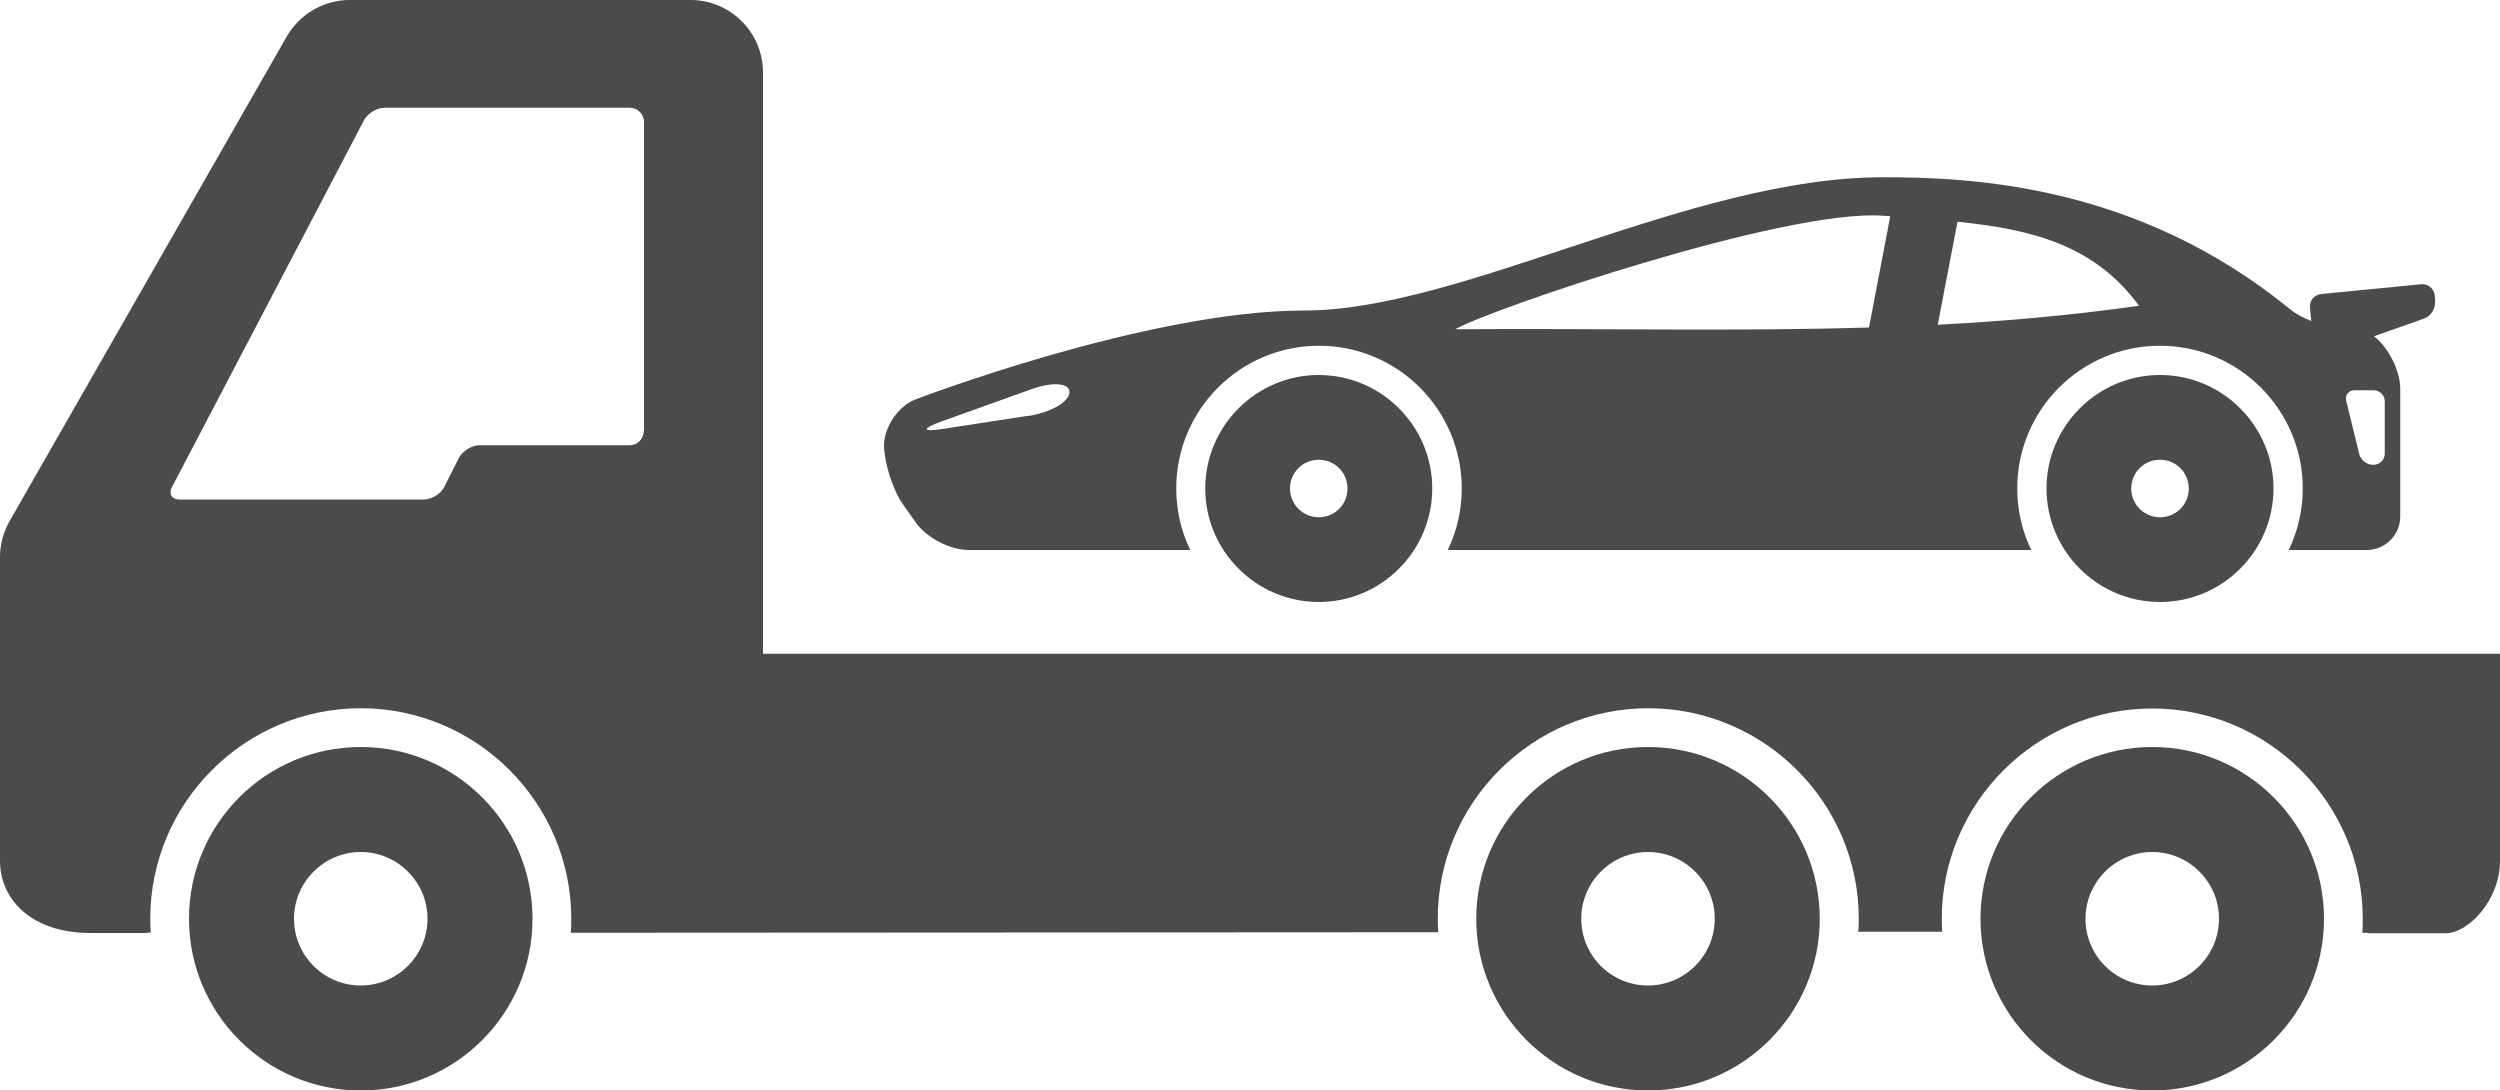
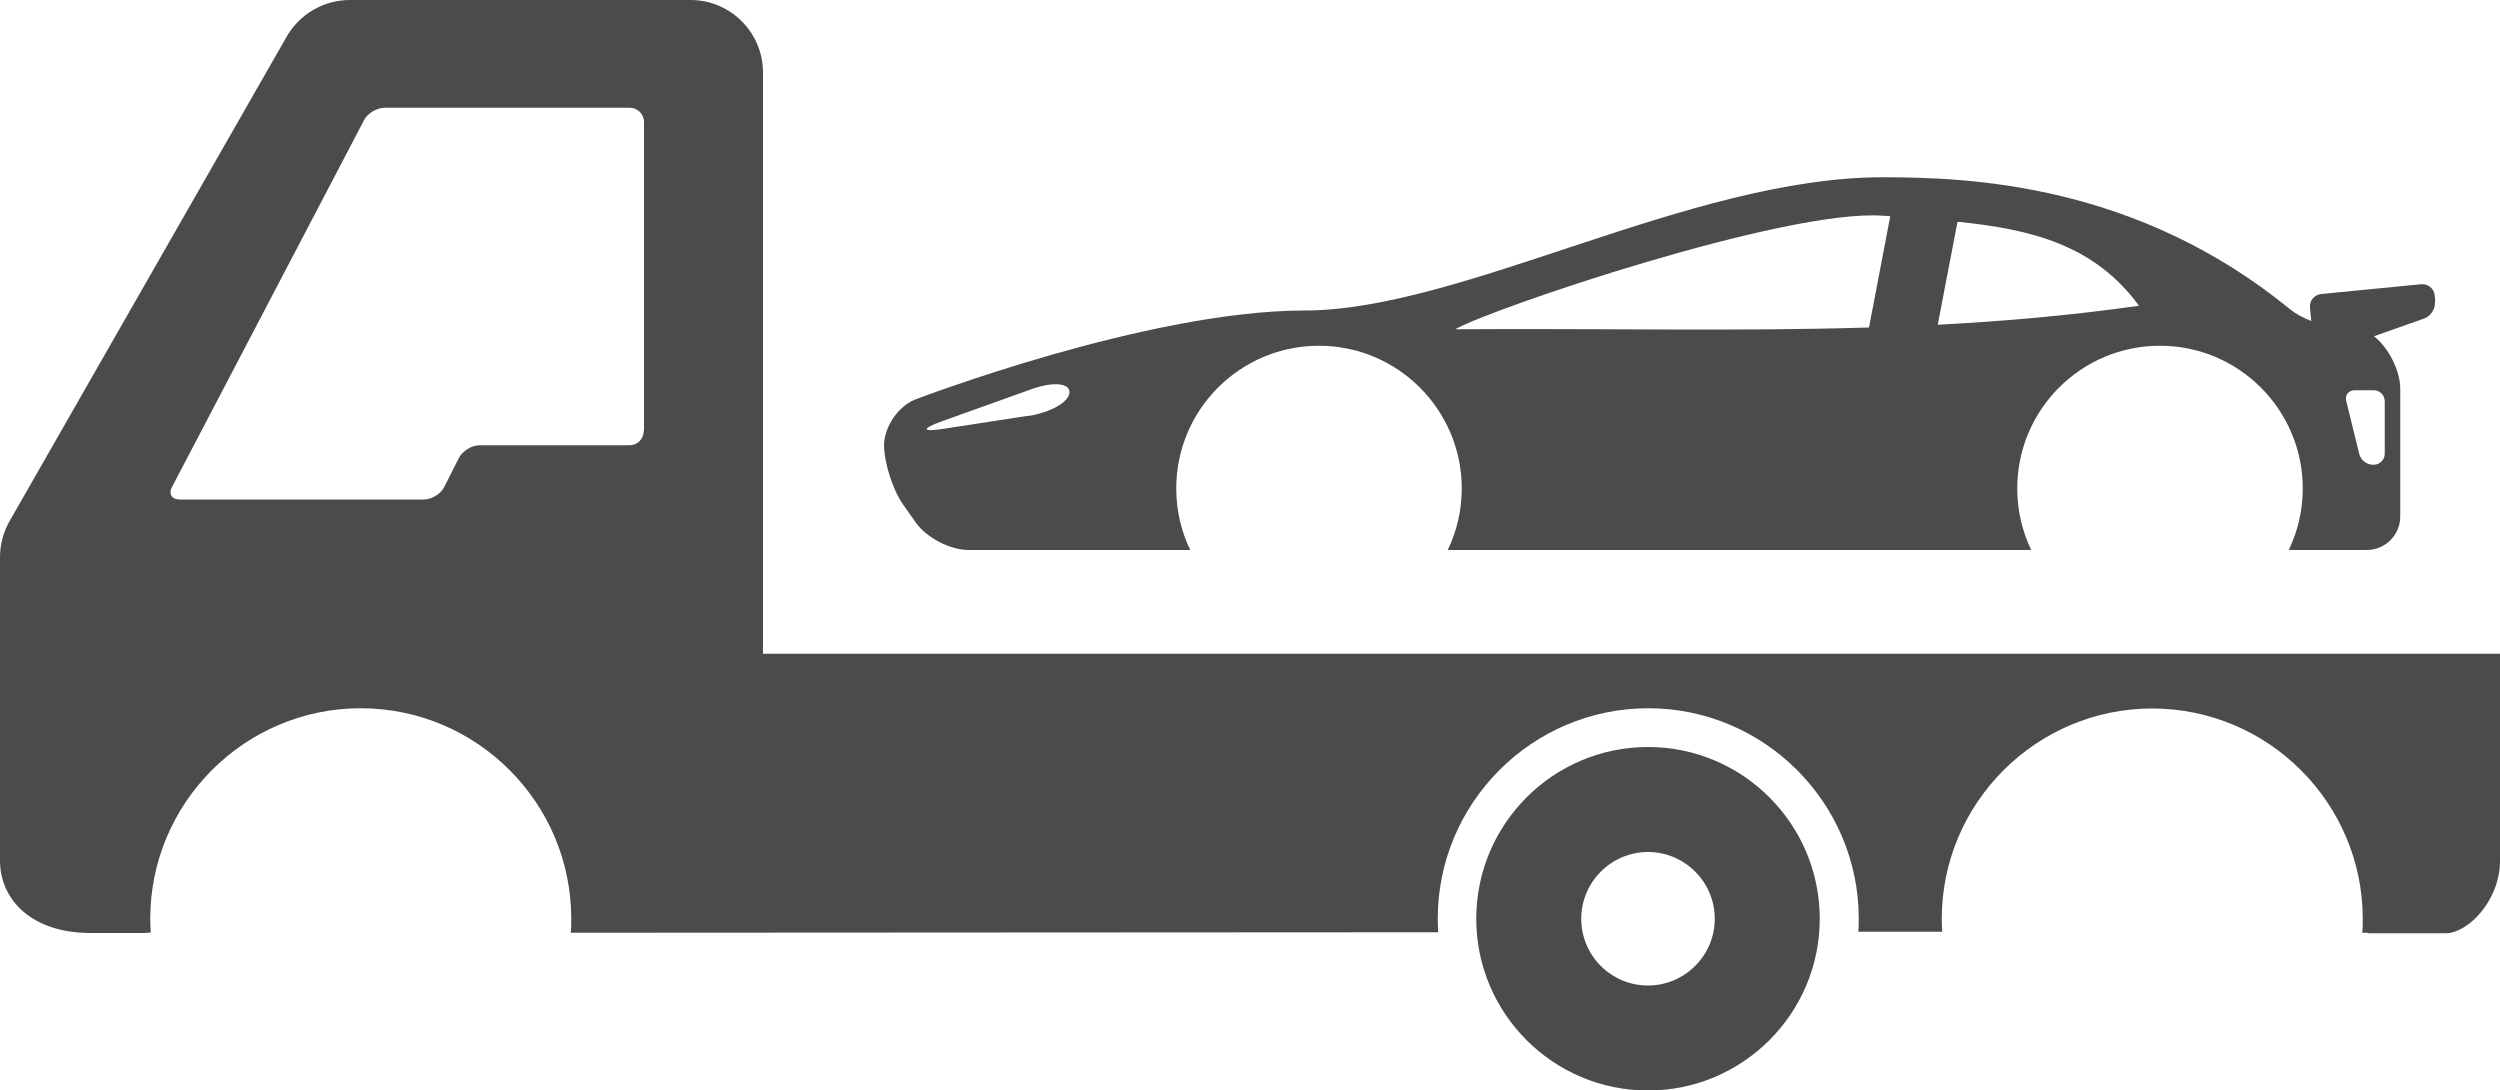
<svg xmlns="http://www.w3.org/2000/svg" id="_レイヤー_2" width="100" height="43.62" viewBox="0 0 100 43.62">
  <defs>
    <style>.cls-1{fill:#4b4b4b;}</style>
  </defs>
  <g id="_レイヤー_1-2">
    <g>
      <g>
        <path class="cls-1" d="m97.41,12.07l-.02-.25c-.03-.28-.27-.48-.55-.45l-3.99.39c-.28.03-.48.27-.45.55l.05.53c-.33-.13-.63-.29-.86-.48-6.12-5-12.76-5.27-16.28-5.27-7.71,0-16.84,5.33-23.13,5.33s-15.57,3.56-15.57,3.56c-.68.27-1.23,1.08-1.25,1.81.01.74.35,1.81.77,2.4l.5.71c.42.6,1.37,1.1,2.11,1.1h8.87c-.36-.74-.56-1.58-.56-2.46,0-3.16,2.56-5.71,5.71-5.71s5.71,2.56,5.71,5.71c0,.88-.2,1.71-.56,2.46h23.34c-.36-.74-.56-1.58-.56-2.46,0-3.16,2.56-5.71,5.71-5.71s5.71,2.56,5.71,5.71c0,.88-.2,1.71-.56,2.46h3.12c.74,0,1.34-.6,1.34-1.34v-5.11c0-.72-.47-1.65-1.05-2.1l2.01-.71c.26-.09.45-.39.43-.67Zm-56.28,4.56l-3.37.52c-.89.14-.92,0-.08-.3l3.6-1.29c.84-.3,1.52-.24,1.5.14-.02.38-.76.8-1.65.94Zm33.62-3.53c-5.23.16-10.53.03-16.54.07,1.42-.82,13.25-4.83,17.1-4.54.1,0,.2.01.3.02l-.85,4.45Zm2.76-.11l.79-4.12c2.97.3,5.48.93,7.26,3.36-2.75.39-5.4.62-8.05.76Zm17.88,3.07v2.09c0,.24-.2.44-.44.44h-.04c-.24,0-.48-.19-.54-.43l-.52-2.12c-.06-.23.09-.43.33-.43h.77c.24,0,.44.2.44.44Z" />
-         <path class="cls-1" d="m52.75,15c-2.5,0-4.54,2.04-4.54,4.54s2.04,4.54,4.54,4.54,4.54-2.04,4.54-4.54-2.04-4.54-4.54-4.54Zm0,5.69c-.63,0-1.15-.51-1.15-1.15s.51-1.15,1.15-1.15,1.15.51,1.15,1.15-.51,1.15-1.15,1.15Z" />
-         <path class="cls-1" d="m86.4,15c-2.5,0-4.54,2.04-4.54,4.54s2.04,4.54,4.54,4.54,4.54-2.04,4.54-4.54-2.04-4.54-4.54-4.54Zm0,5.69c-.63,0-1.15-.51-1.15-1.15s.51-1.15,1.15-1.15,1.15.51,1.15,1.15-.51,1.15-1.15,1.15Z" />
      </g>
-       <path class="cls-1" d="m14.43,29.88c-3.8,0-6.87,3.08-6.87,6.87s3.08,6.87,6.87,6.87,6.87-3.08,6.87-6.87-3.08-6.87-6.87-6.87Zm0,9.54c-1.48,0-2.67-1.2-2.67-2.67s1.2-2.67,2.67-2.67,2.67,1.2,2.67,2.67-1.2,2.67-2.67,2.67Z" />
-       <path class="cls-1" d="m86.09,29.88c-3.79,0-6.87,3.08-6.87,6.87s3.08,6.87,6.87,6.87,6.87-3.08,6.87-6.87-3.08-6.87-6.87-6.87Zm0,9.54c-1.48,0-2.67-1.2-2.67-2.67s1.2-2.67,2.67-2.67,2.67,1.2,2.67,2.67-1.2,2.67-2.67,2.67Z" />
      <path class="cls-1" d="m30.52,26.14V2.9c0-1.6-1.3-2.9-2.9-2.9h-13.63c-1.04,0-2,.56-2.52,1.46L.38,20.85c-.25.44-.38.93-.38,1.44v12.13c0,1.6,1.3,2.9,3.62,2.9h2.16s.09-.01.25-.02c-.01-.18-.02-.36-.02-.55,0-4.64,3.78-8.42,8.42-8.42s8.42,3.78,8.42,8.42c0,.19,0,.38-.02.56,2.43,0,30.16-.02,34.7-.02-.01-.18-.02-.36-.02-.54,0-4.64,3.78-8.42,8.42-8.42s8.42,3.78,8.42,8.42c0,.17,0,.34-.02.52,1.15,0,2.27,0,3.36,0-.01-.17-.02-.34-.02-.51,0-4.64,3.78-8.42,8.42-8.42s8.42,3.78,8.42,8.42c0,.18,0,.37-.02.55.16,0,.25,0,.25.02h3.09c.88,0,2.17-1.3,2.17-2.9v-8.28H30.52Zm-4.77-8.9c0,.31-.25.57-.57.57h-6c-.31,0-.68.23-.82.5l-.59,1.17c-.14.28-.51.5-.82.5H7.18c-.31,0-.45-.23-.3-.5l7.68-14.67c.14-.28.52-.5.83-.5h9.8c.31,0,.57.25.57.57v12.36Z" />
      <path class="cls-1" d="m65.92,29.88c-3.79,0-6.87,3.08-6.87,6.87s3.08,6.87,6.87,6.87,6.87-3.08,6.87-6.87-3.08-6.87-6.87-6.87Zm0,9.54c-1.48,0-2.67-1.2-2.67-2.67s1.2-2.67,2.67-2.67,2.67,1.2,2.67,2.67-1.2,2.67-2.67,2.67Z" />
    </g>
  </g>
</svg>